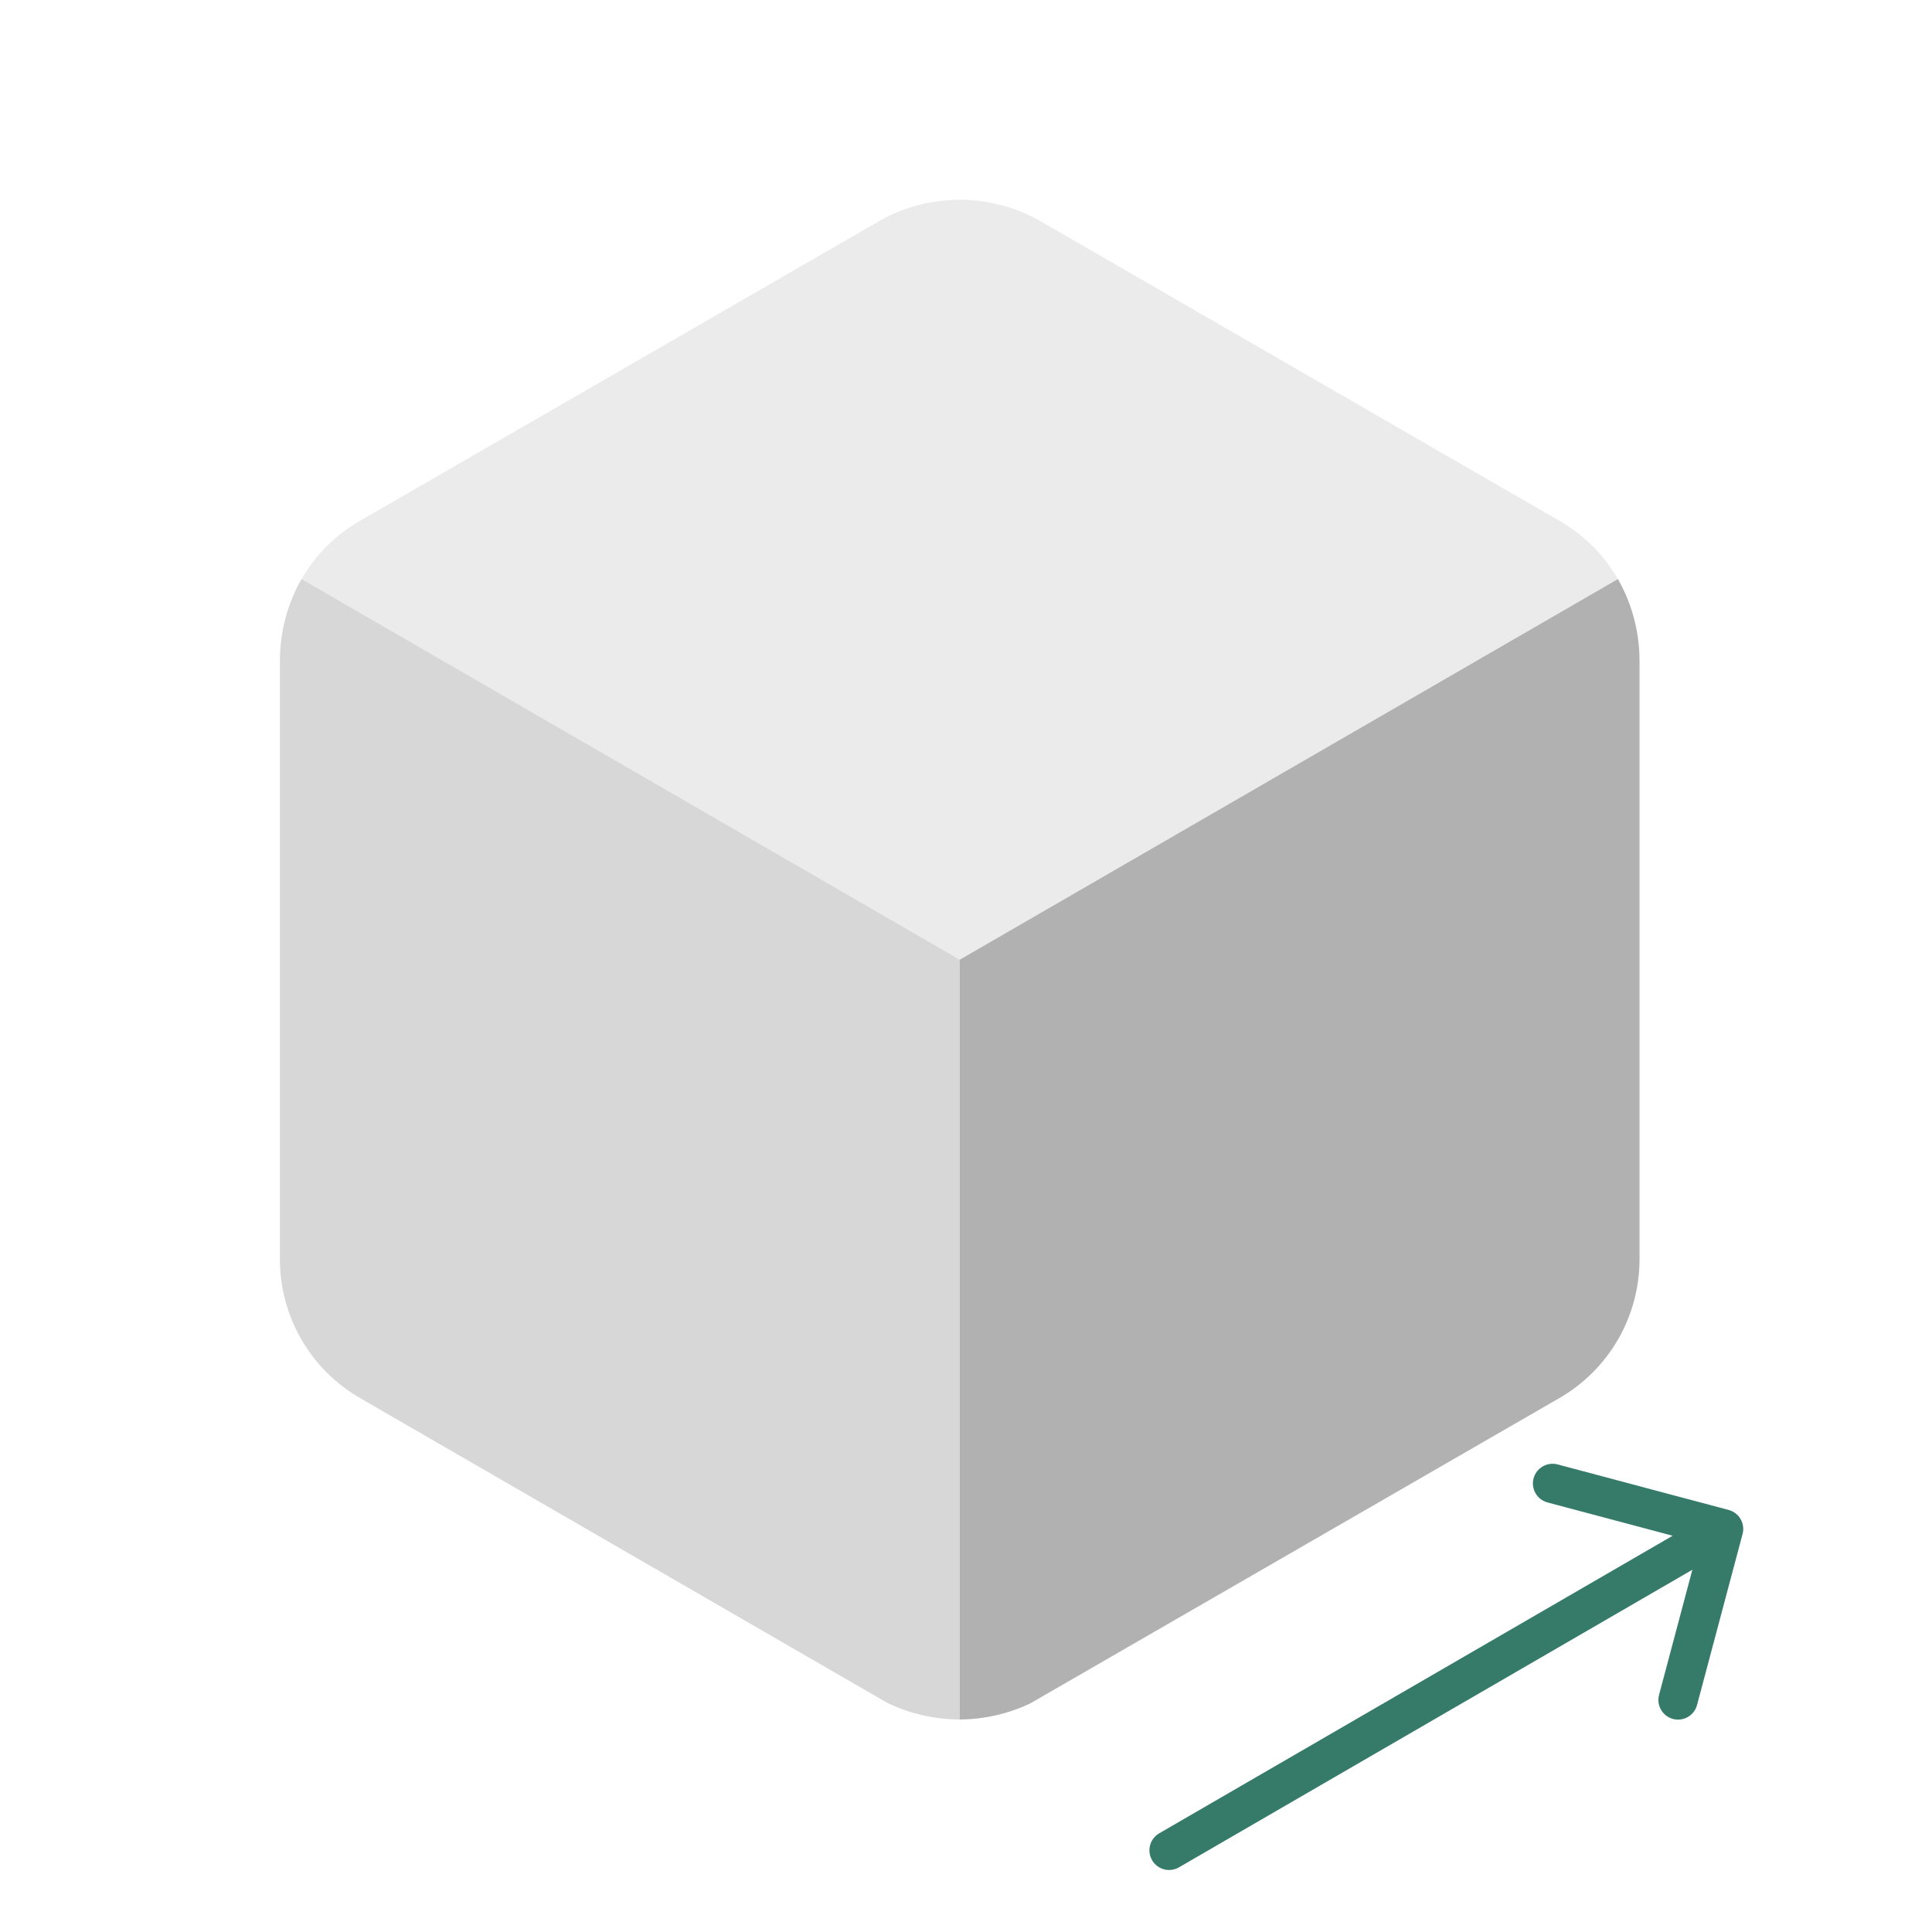
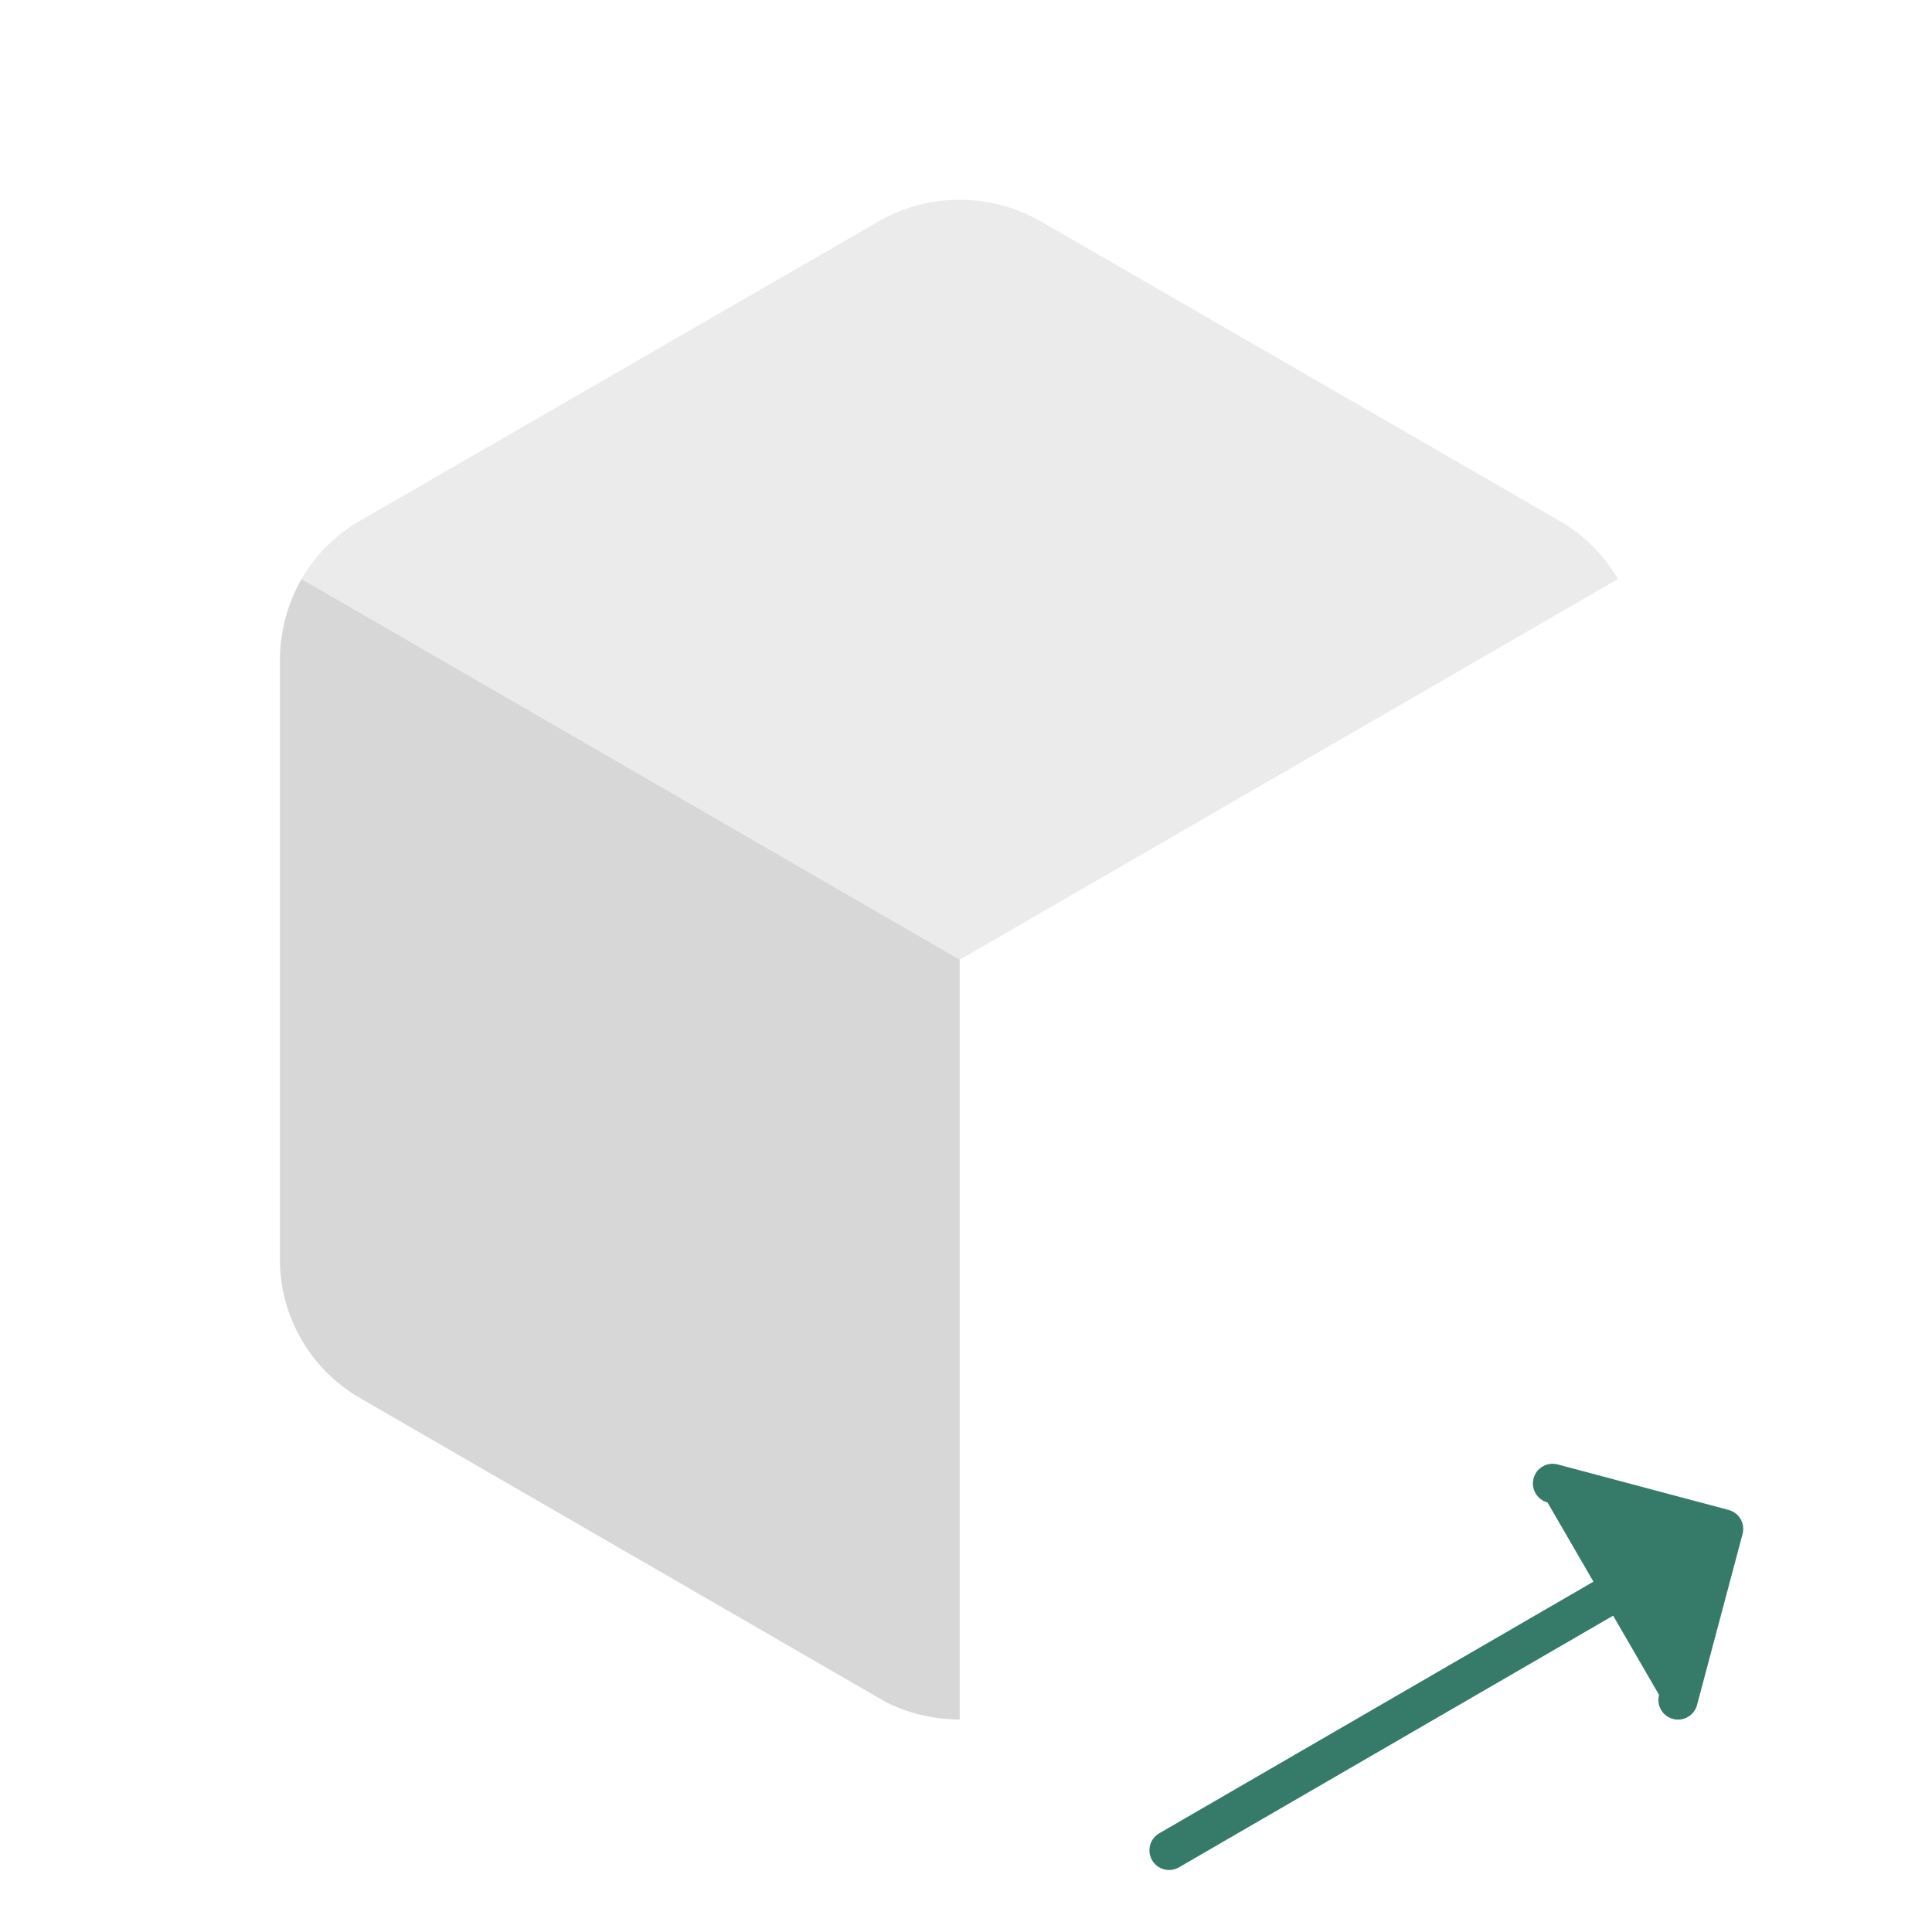
<svg xmlns="http://www.w3.org/2000/svg" width="62" height="62" viewBox="0 0 62 62" fill="none">
  <path opacity="0.25" d="M51.921 18.582L30.798 30.799L9.676 18.582C10.109 17.831 10.728 17.204 11.472 16.76L28.232 7.084C29.823 6.186 31.774 6.186 33.365 7.084L50.124 16.76C50.868 17.204 51.487 17.832 51.921 18.582Z" fill="#B1B1B1" />
  <path opacity="0.5" d="M30.798 30.798V55.18C29.989 55.179 29.191 54.995 28.463 54.641L11.549 44.863C10.77 44.412 10.123 43.765 9.673 42.986C9.222 42.206 8.984 41.323 8.983 40.423V21.174C8.987 20.265 9.226 19.372 9.676 18.582L30.798 30.798Z" fill="#B1B1B1" />
-   <path d="M52.614 21.174V40.423C52.612 41.323 52.374 42.206 51.924 42.986C51.473 43.765 50.826 44.412 50.047 44.863L33.057 54.667C32.351 55.001 31.579 55.175 30.798 55.18V30.798L51.921 18.582C52.37 19.372 52.609 20.265 52.614 21.174V21.174Z" fill="#B1B1B1" />
-   <path d="M37.201 58.833C36.899 59.008 36.797 59.394 36.971 59.695C37.146 59.997 37.532 60.1 37.834 59.925L37.201 58.833ZM55.921 49.228C56.011 48.891 55.81 48.545 55.474 48.456L49.986 46.995C49.649 46.906 49.304 47.106 49.214 47.443C49.124 47.78 49.325 48.125 49.661 48.215L54.539 49.513L53.241 54.391C53.151 54.728 53.352 55.073 53.688 55.163C54.025 55.252 54.371 55.052 54.46 54.715L55.921 49.228ZM37.834 59.925L55.628 49.611L54.995 48.52L37.201 58.833L37.834 59.925Z" fill="#367B6A" />
+   <path d="M37.201 58.833C36.899 59.008 36.797 59.394 36.971 59.695C37.146 59.997 37.532 60.1 37.834 59.925L37.201 58.833ZM55.921 49.228C56.011 48.891 55.81 48.545 55.474 48.456L49.986 46.995C49.649 46.906 49.304 47.106 49.214 47.443C49.124 47.78 49.325 48.125 49.661 48.215L53.241 54.391C53.151 54.728 53.352 55.073 53.688 55.163C54.025 55.252 54.371 55.052 54.46 54.715L55.921 49.228ZM37.834 59.925L55.628 49.611L54.995 48.52L37.201 58.833L37.834 59.925Z" fill="#367B6A" />
</svg>